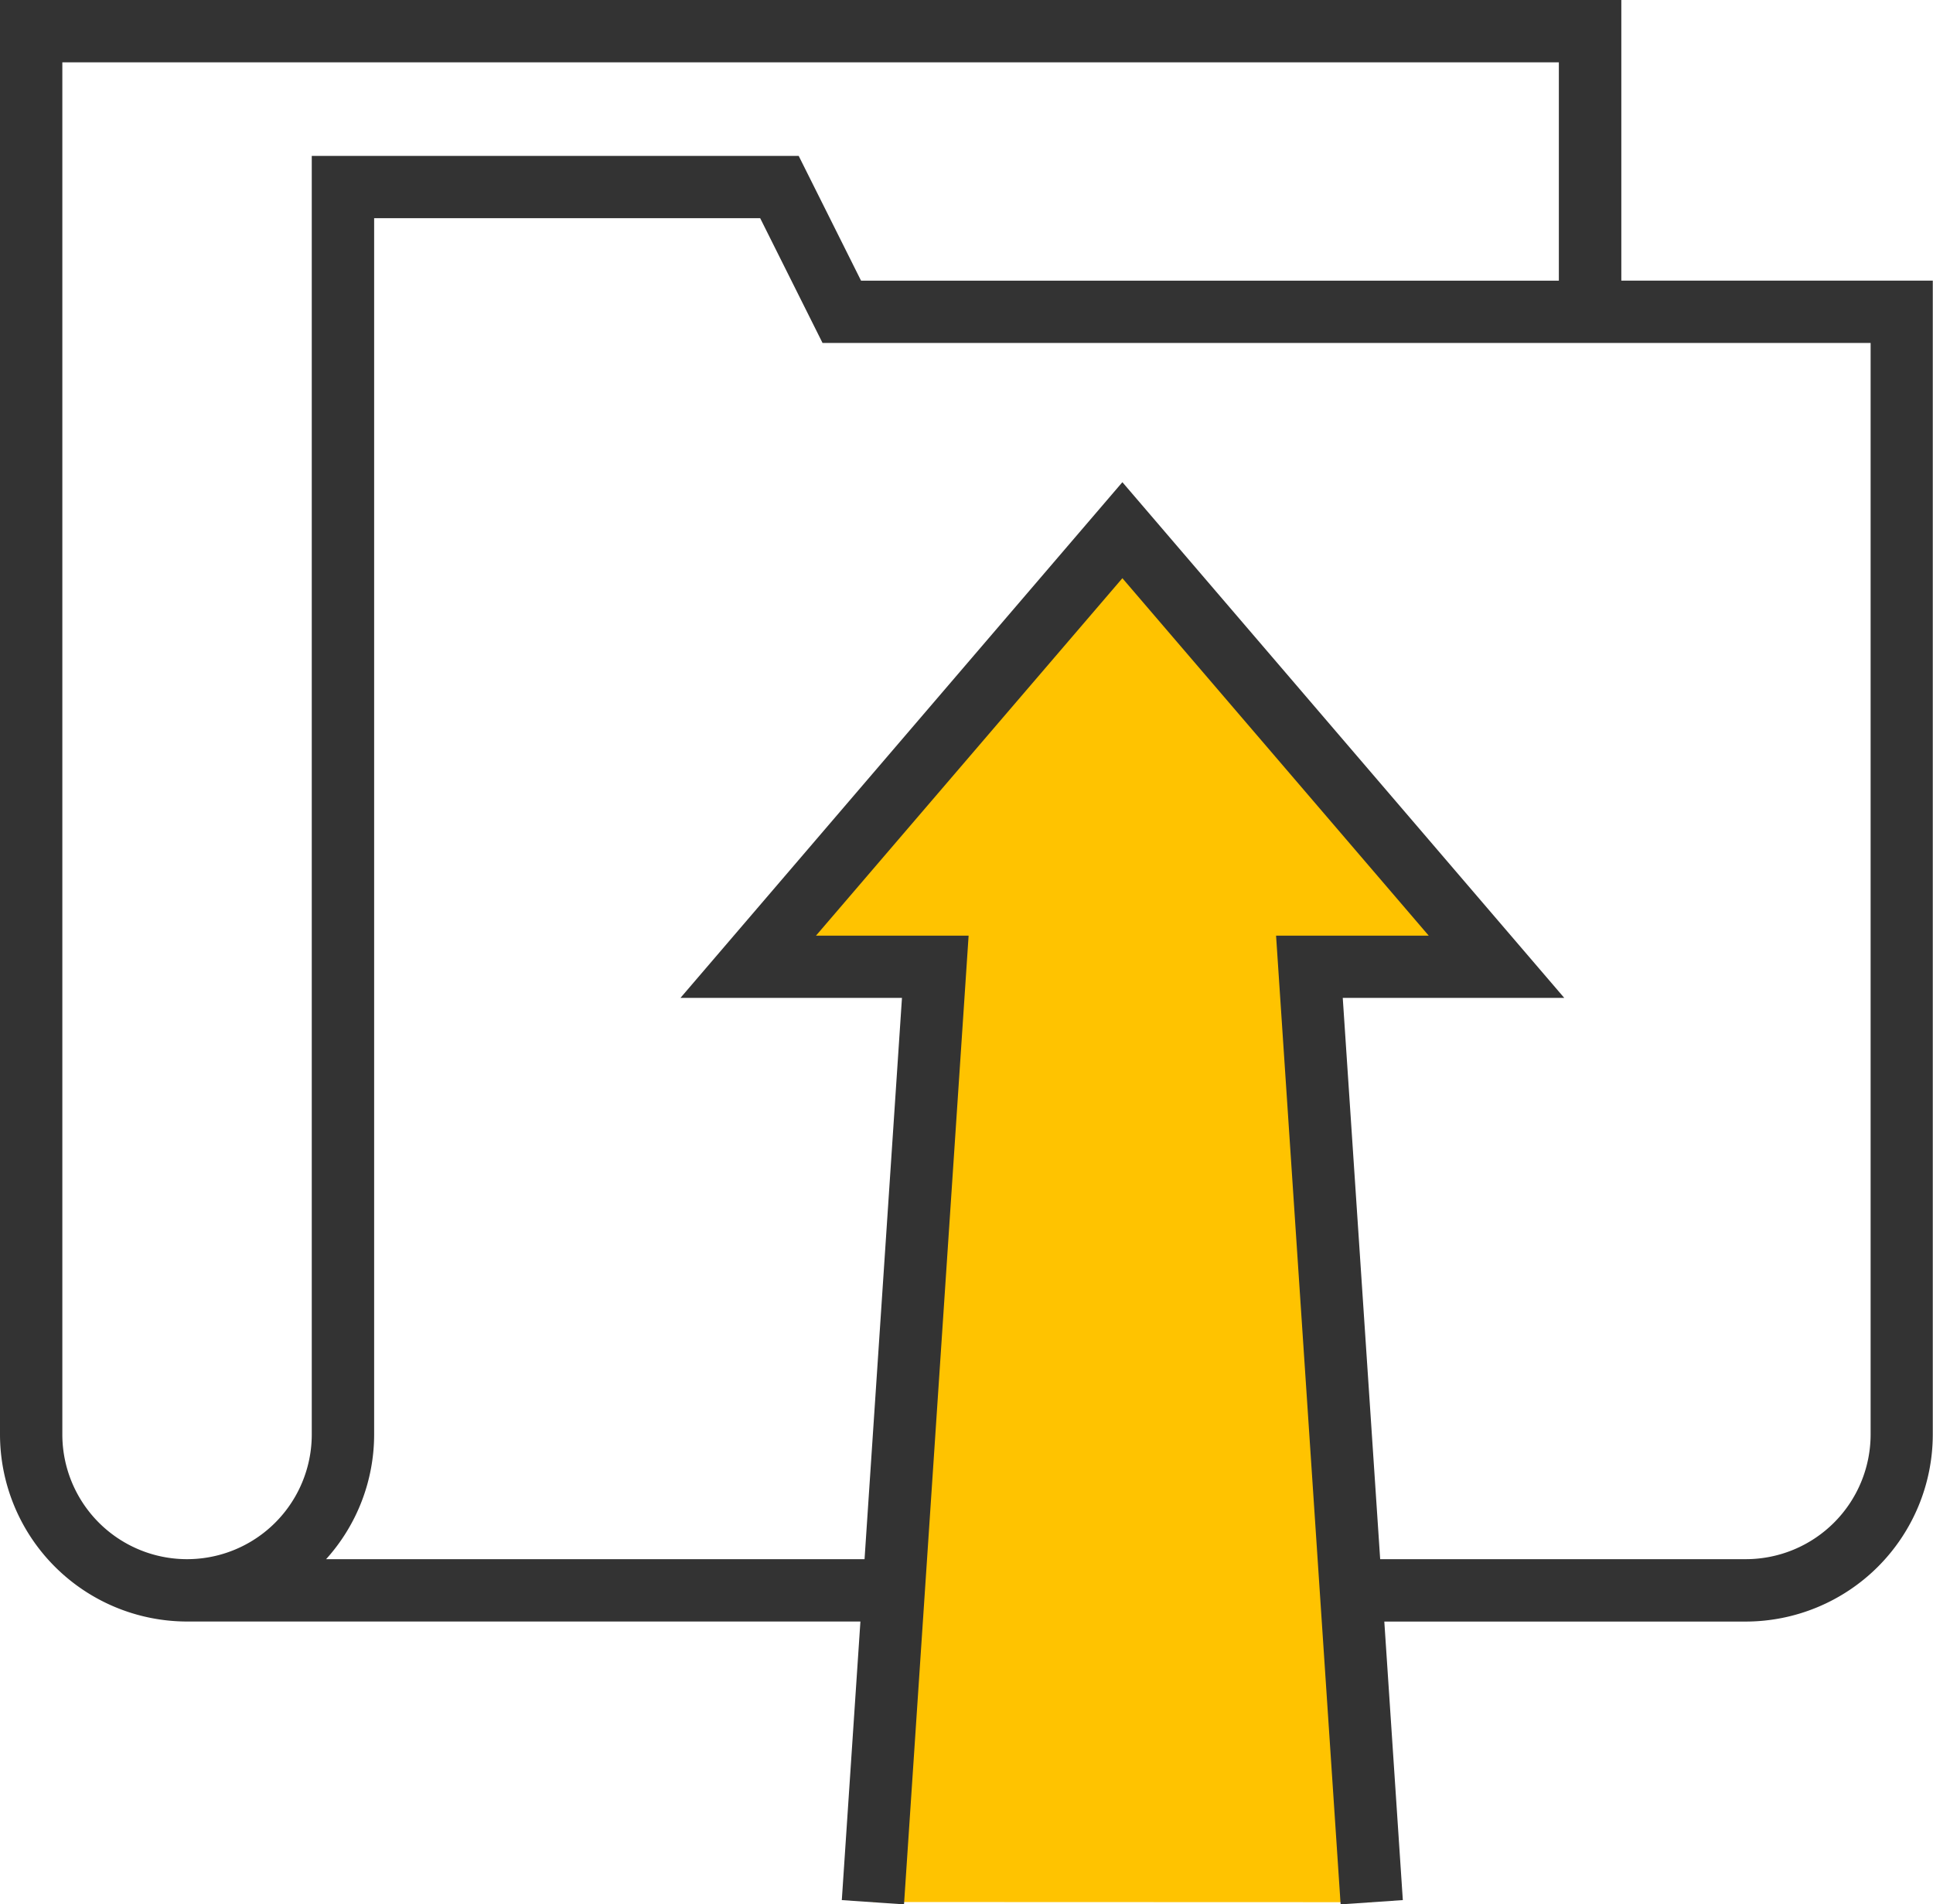
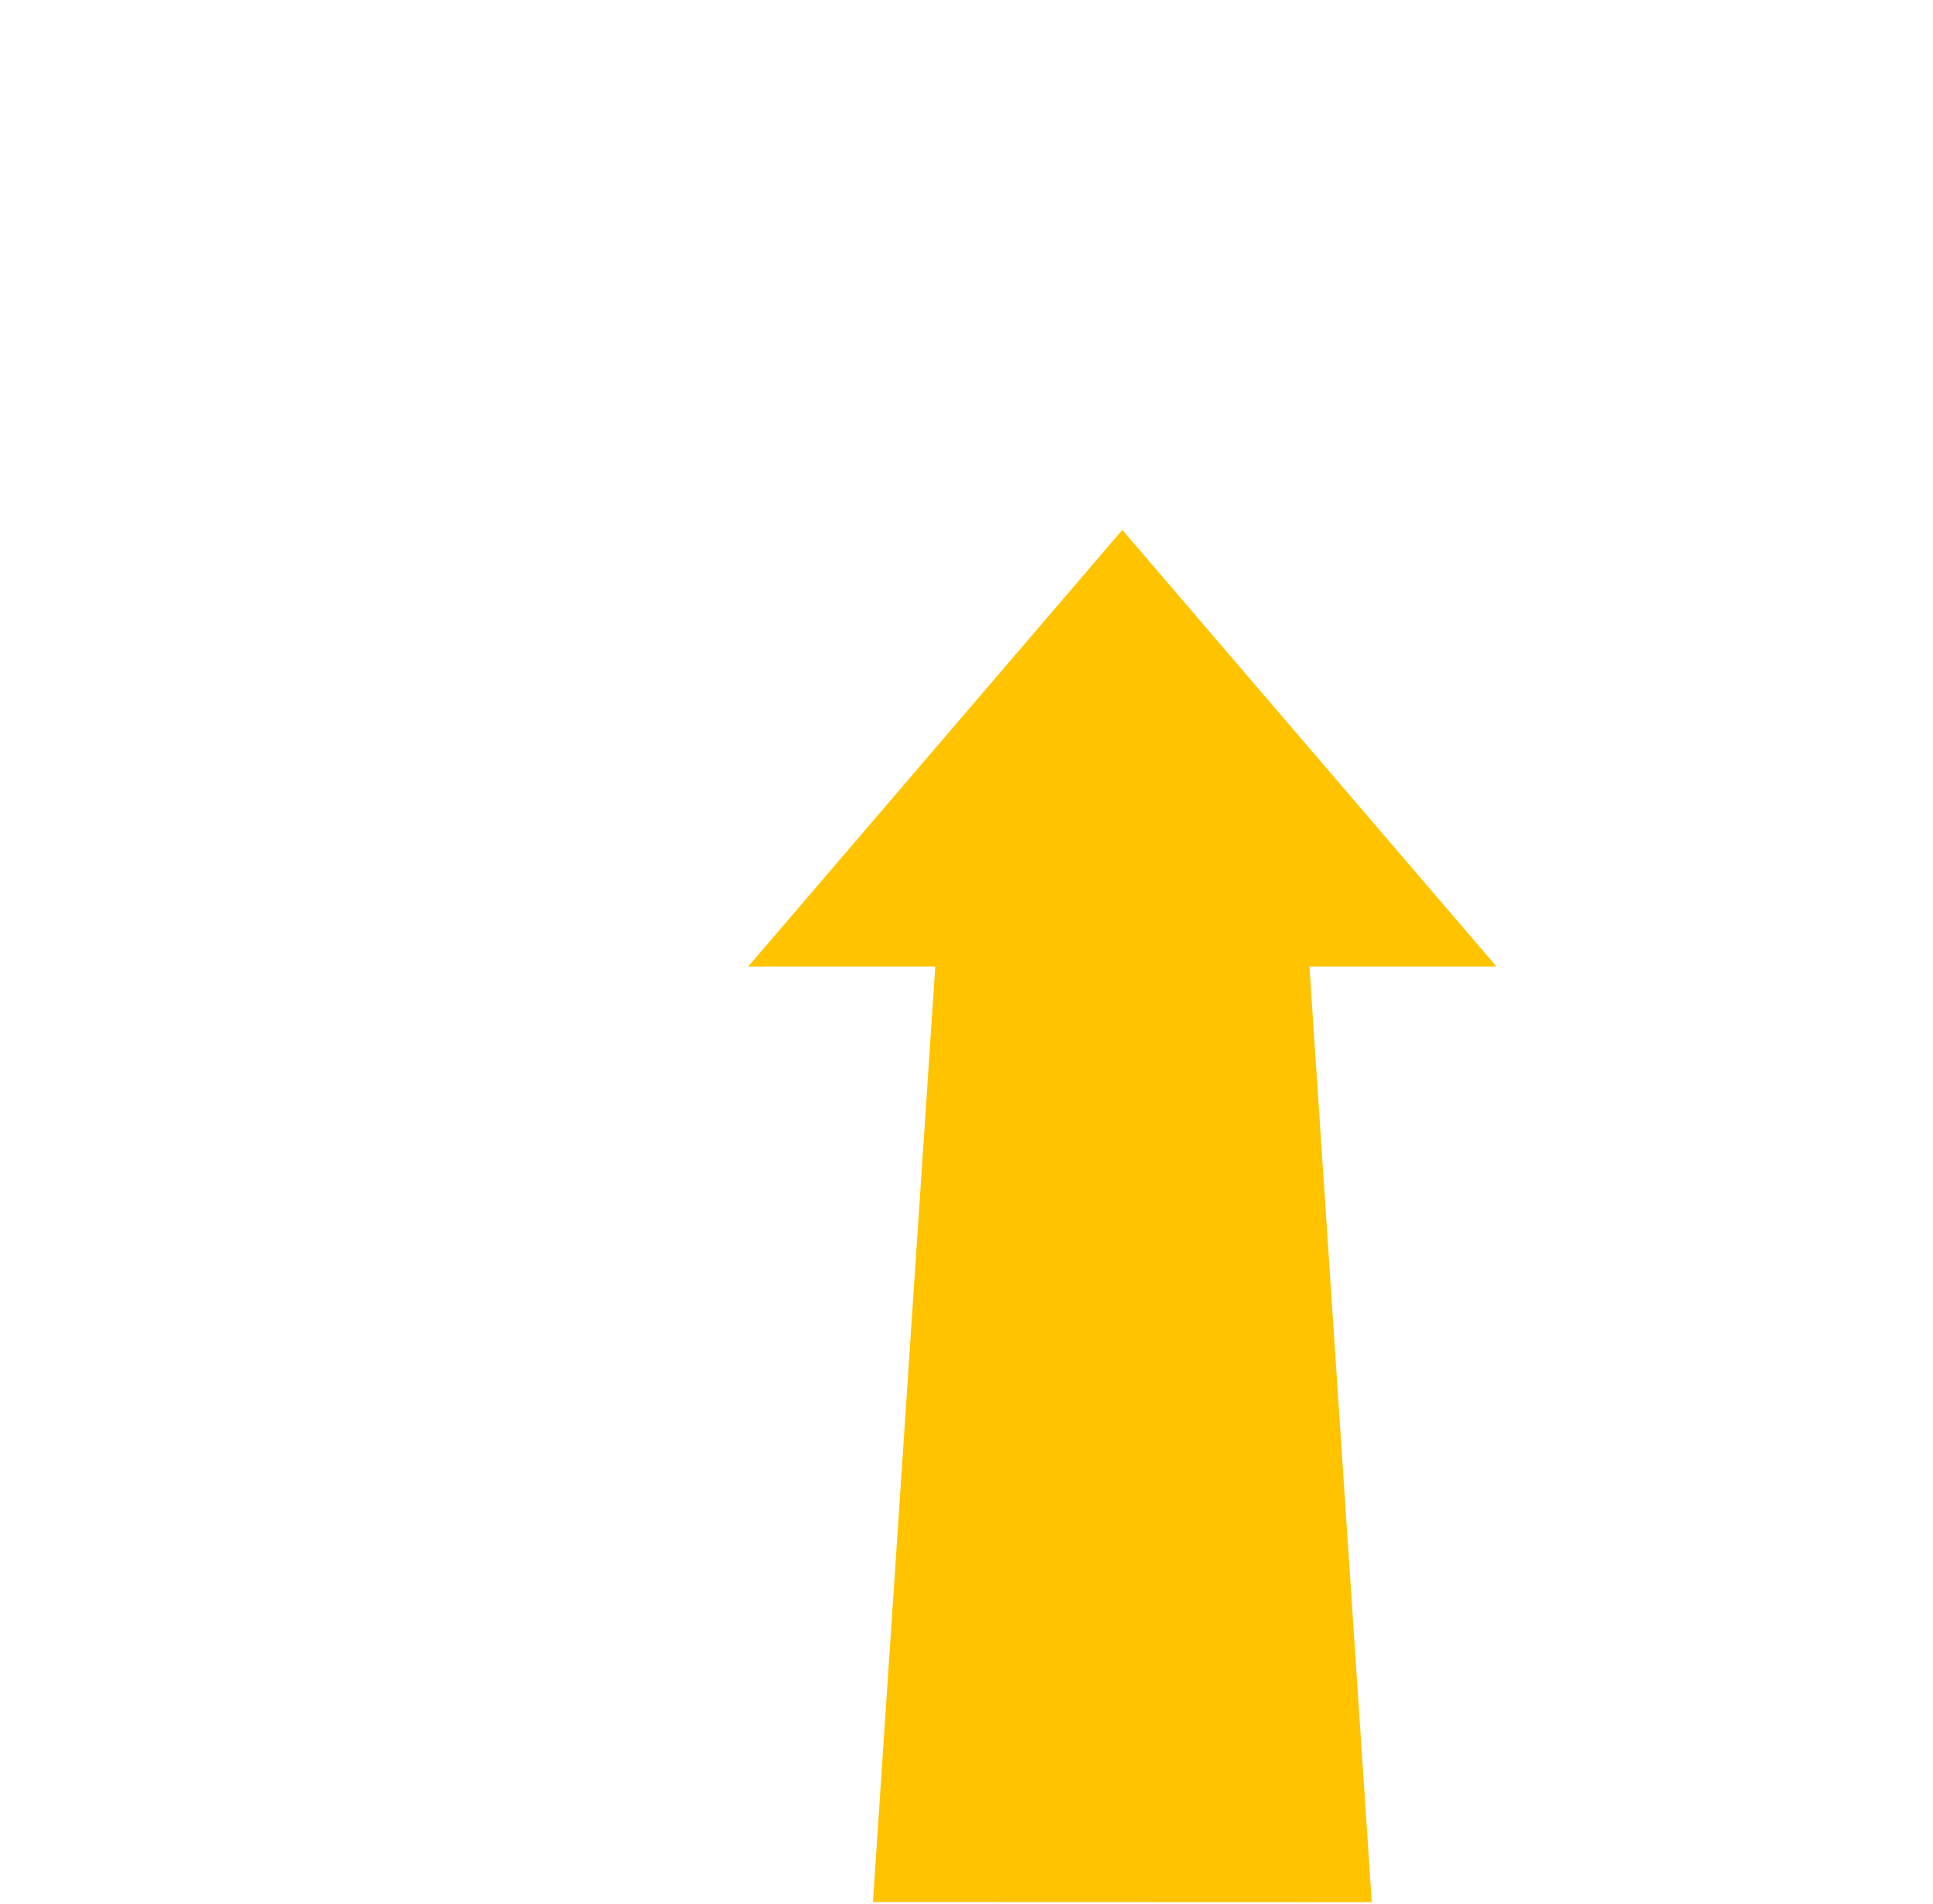
<svg xmlns="http://www.w3.org/2000/svg" width="45.305" height="44.623" viewBox="0 0 45.305 44.623">
  <g transform="translate(0 -2.187)">
    <g transform="translate(0 2.187)">
      <path d="M127.114,114.026,125.653,92.1h4.384l-8.769-10.23L112.5,92.1h4.384l-1.461,21.922Z" transform="translate(-94.963 -69.452)" fill="#ffc300" />
-       <path d="M38,8.763V2.187H0V35.8a4.389,4.389,0,0,0,4.384,4.384H20.166l-.436,6.528,1.458.1,1.514-22.7H19.125l7.181-8.376,7.18,8.376H29.908l1.513,22.7,1.458-.1-.434-6.527H40.92A4.389,4.389,0,0,0,45.3,35.8V8.763ZM1.461,35.8V3.648H36.536V8.764H20.181L18.72,5.841H7.307V35.8a2.923,2.923,0,1,1-5.846,0Zm42.382,0a2.926,2.926,0,0,1-2.923,2.923H32.348L31.471,25.57h5.191L26.306,13.486,15.949,25.57H21.14l-.877,13.153H7.643A4.362,4.362,0,0,0,8.769,35.8V7.3h9.048l1.461,2.923H43.843Z" transform="translate(0 -2.187)" fill="#333" />
    </g>
  </g>
</svg>